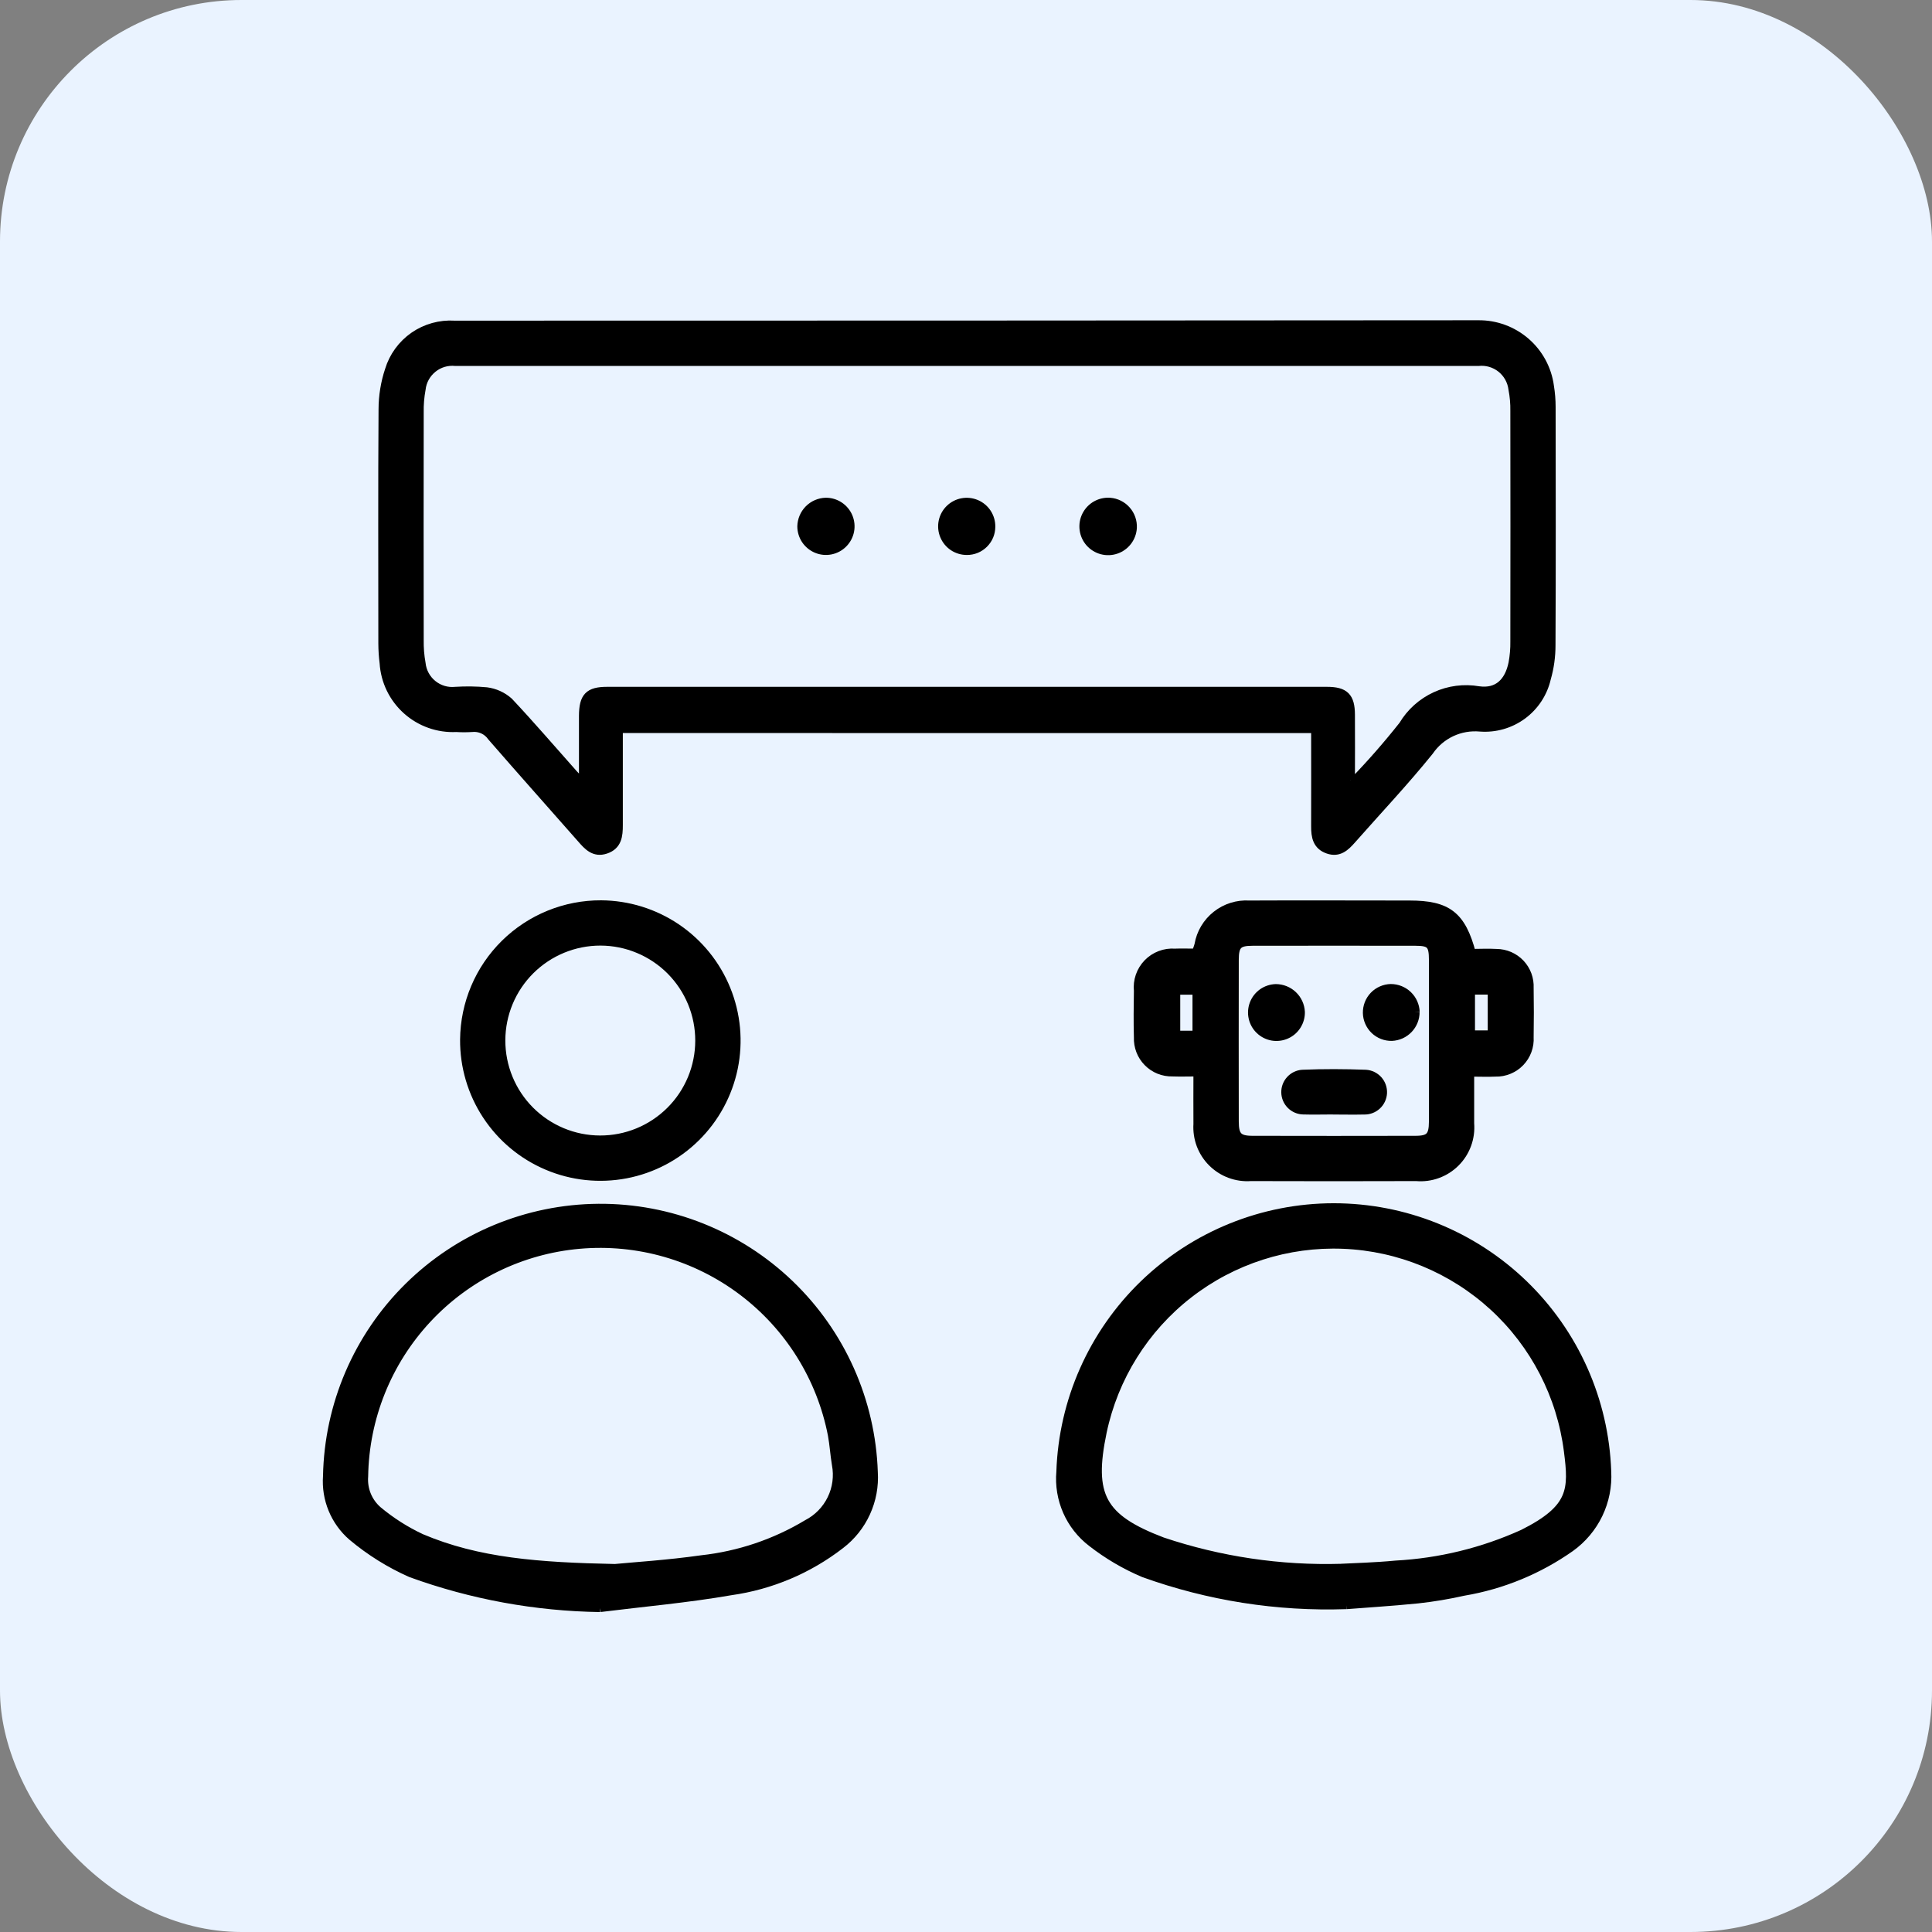
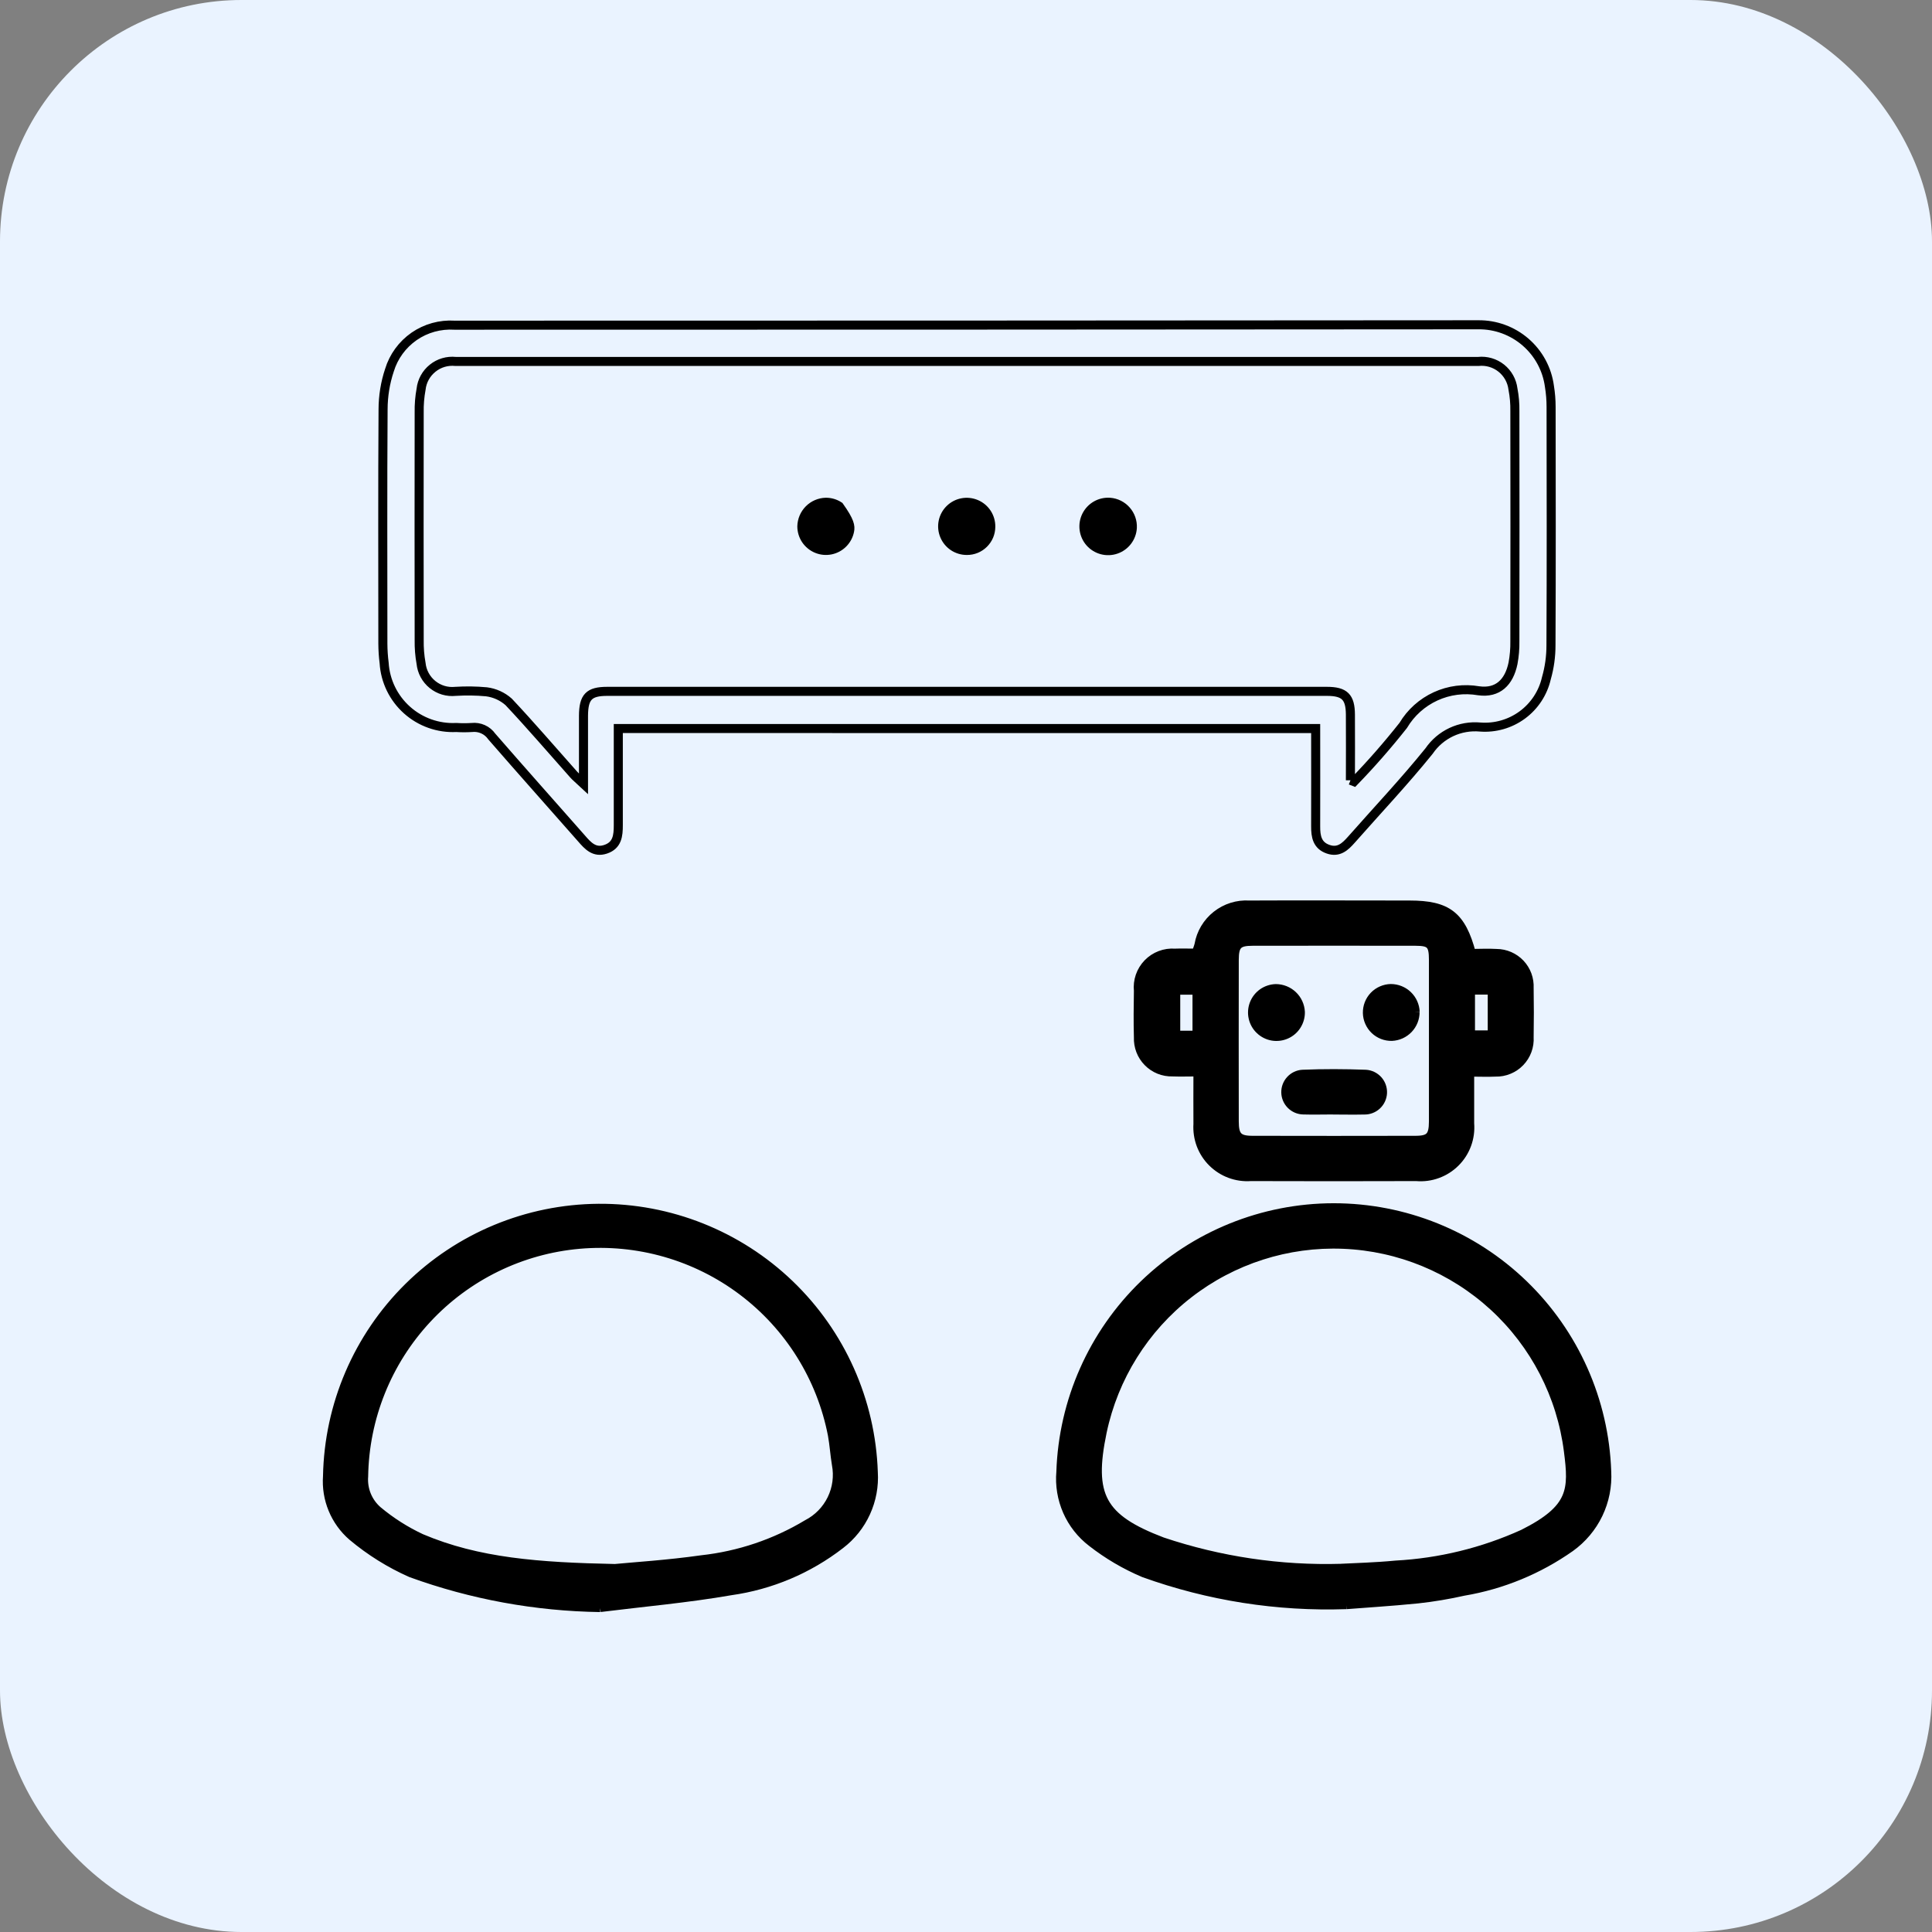
<svg xmlns="http://www.w3.org/2000/svg" width="64" height="64" viewBox="0 0 64 64" fill="none">
  <rect x="0" y="0" width="64" height="64" fill="#808080" stroke="none" />
  <rect width="64" height="64" rx="8" fill="#EAF3FF" />
  <g clip-path="url(#clip0_5422_1716)">
-     <path d="M20.482 24.133C20.482 25.222 20.482 26.278 20.482 27.334C20.482 27.68 20.452 28.003 20.061 28.133C19.689 28.258 19.474 28.017 19.264 27.775C18.272 26.649 17.274 25.529 16.29 24.397C16.216 24.292 16.117 24.209 16 24.157C15.884 24.105 15.756 24.085 15.63 24.099C15.459 24.11 15.287 24.11 15.116 24.099C14.517 24.129 13.929 23.921 13.482 23.521C13.034 23.121 12.762 22.561 12.725 21.961C12.698 21.749 12.684 21.535 12.683 21.32C12.683 18.734 12.672 16.147 12.69 13.56C12.691 13.12 12.761 12.683 12.9 12.266C13.038 11.81 13.327 11.415 13.718 11.143C14.11 10.872 14.582 10.742 15.057 10.772C26.361 10.772 37.665 10.768 48.97 10.759C49.544 10.752 50.101 10.957 50.535 11.332C50.97 11.708 51.252 12.23 51.327 12.8C51.364 13.025 51.382 13.254 51.382 13.482C51.386 16.112 51.391 18.742 51.378 21.371C51.379 21.743 51.328 22.113 51.225 22.471C51.113 22.958 50.83 23.388 50.428 23.684C50.025 23.98 49.53 24.122 49.032 24.084C48.705 24.054 48.375 24.111 48.077 24.251C47.78 24.391 47.525 24.608 47.34 24.879C46.524 25.89 45.629 26.837 44.769 27.813C44.562 28.047 44.347 28.253 43.998 28.132C43.632 28.007 43.581 27.708 43.583 27.373C43.587 26.303 43.583 25.232 43.583 24.134L20.482 24.133ZM44.737 25.847L44.854 25.893C45.428 25.3 45.972 24.678 46.484 24.03C46.735 23.608 47.109 23.273 47.555 23.068C48.001 22.863 48.499 22.799 48.983 22.883C49.615 22.971 49.991 22.605 50.121 21.97C50.165 21.731 50.186 21.488 50.182 21.246C50.186 18.703 50.186 16.159 50.182 13.612C50.186 13.37 50.165 13.127 50.119 12.889C50.086 12.616 49.947 12.367 49.732 12.195C49.517 12.024 49.244 11.944 48.971 11.973H15.091C14.817 11.945 14.544 12.025 14.331 12.198C14.117 12.37 13.979 12.619 13.949 12.892C13.902 13.145 13.881 13.402 13.886 13.659C13.882 16.175 13.882 18.691 13.886 21.207C13.882 21.464 13.902 21.721 13.948 21.974C13.962 22.11 14.002 22.242 14.067 22.362C14.132 22.483 14.22 22.589 14.326 22.675C14.432 22.761 14.554 22.826 14.685 22.865C14.816 22.904 14.953 22.916 15.089 22.902C15.431 22.881 15.774 22.885 16.116 22.917C16.388 22.952 16.644 23.068 16.849 23.25C17.582 24.029 18.281 24.846 18.993 25.646C19.067 25.732 19.16 25.805 19.329 25.963C19.329 25.133 19.329 24.423 19.329 23.709C19.333 23.089 19.508 22.902 20.113 22.902C28.061 22.902 36.009 22.902 43.956 22.902C44.543 22.902 44.73 23.091 44.734 23.67C44.74 24.396 44.734 25.122 44.734 25.848" fill="black" />
    <path d="M44.737 25.847L44.854 25.893C45.428 25.3 45.972 24.678 46.484 24.03C46.735 23.608 47.109 23.273 47.555 23.068C48.001 22.863 48.499 22.799 48.983 22.883C49.615 22.971 49.991 22.605 50.121 21.97C50.165 21.731 50.186 21.488 50.182 21.246C50.186 18.703 50.186 16.159 50.182 13.612C50.186 13.37 50.165 13.127 50.119 12.889C50.086 12.616 49.947 12.367 49.732 12.195C49.517 12.024 49.244 11.944 48.971 11.973H15.091C14.817 11.945 14.544 12.025 14.331 12.198C14.117 12.37 13.979 12.619 13.949 12.892C13.902 13.145 13.881 13.402 13.886 13.659C13.882 16.175 13.882 18.691 13.886 21.207C13.882 21.464 13.902 21.721 13.948 21.974C13.962 22.11 14.002 22.242 14.067 22.362C14.132 22.483 14.22 22.589 14.326 22.675C14.432 22.761 14.554 22.826 14.685 22.865C14.816 22.904 14.953 22.916 15.089 22.902C15.431 22.881 15.774 22.885 16.116 22.917C16.388 22.952 16.644 23.068 16.849 23.25C17.582 24.029 18.281 24.846 18.993 25.646C19.067 25.732 19.16 25.805 19.329 25.963C19.329 25.133 19.329 24.423 19.329 23.709C19.333 23.089 19.508 22.902 20.113 22.902C28.061 22.902 36.009 22.902 43.956 22.902C44.543 22.902 44.73 23.091 44.734 23.67C44.74 24.396 44.734 25.122 44.734 25.848M20.482 24.133C20.482 25.222 20.482 26.278 20.482 27.334C20.482 27.68 20.452 28.003 20.061 28.133C19.689 28.258 19.474 28.017 19.264 27.775C18.272 26.649 17.274 25.529 16.29 24.397C16.216 24.292 16.117 24.209 16 24.157C15.884 24.105 15.756 24.085 15.63 24.099C15.459 24.11 15.287 24.11 15.116 24.099C14.517 24.129 13.929 23.921 13.482 23.521C13.034 23.121 12.762 22.561 12.725 21.961C12.698 21.749 12.684 21.535 12.683 21.32C12.683 18.734 12.672 16.147 12.69 13.56C12.691 13.12 12.761 12.683 12.9 12.266C13.038 11.81 13.327 11.415 13.718 11.143C14.11 10.872 14.582 10.742 15.057 10.772C26.361 10.772 37.665 10.768 48.97 10.759C49.544 10.752 50.101 10.957 50.535 11.332C50.97 11.708 51.252 12.23 51.327 12.8C51.364 13.025 51.382 13.254 51.382 13.482C51.386 16.112 51.391 18.742 51.378 21.371C51.379 21.743 51.328 22.113 51.225 22.471C51.113 22.958 50.83 23.388 50.428 23.684C50.025 23.98 49.53 24.122 49.032 24.084C48.705 24.054 48.375 24.111 48.077 24.251C47.78 24.391 47.525 24.608 47.34 24.879C46.524 25.89 45.629 26.837 44.769 27.813C44.562 28.047 44.347 28.253 43.998 28.132C43.632 28.007 43.581 27.708 43.583 27.373C43.587 26.303 43.583 25.232 43.583 24.134L20.482 24.133Z" stroke="black" stroke-width="0.3" />
    <path d="M44.594 53.155C42.314 53.233 40.04 52.876 37.893 52.103C37.277 51.843 36.697 51.502 36.17 51.091C35.816 50.82 35.536 50.464 35.357 50.056C35.178 49.648 35.104 49.201 35.143 48.757C35.22 46.412 36.206 44.189 37.891 42.557C39.577 40.925 41.831 40.011 44.177 40.009C46.523 40.008 48.778 40.917 50.466 42.547C52.154 44.177 53.143 46.398 53.224 48.743C53.251 49.23 53.155 49.716 52.944 50.155C52.733 50.594 52.414 50.973 52.018 51.257C50.964 51.999 49.757 52.497 48.486 52.711C47.985 52.824 47.478 52.909 46.967 52.965C46.045 53.058 45.118 53.112 44.593 53.156M44.428 51.952C44.868 51.928 45.555 51.912 46.237 51.846C47.694 51.768 49.125 51.418 50.454 50.816C52.122 49.98 52.12 49.349 51.956 48.069C51.724 46.23 50.848 44.532 49.484 43.278C48.119 42.024 46.354 41.294 44.502 41.218C42.65 41.142 40.831 41.725 39.368 42.863C37.905 44.001 36.893 45.621 36.511 47.434C36.071 49.545 36.472 50.302 38.499 51.073C40.409 51.714 42.416 52.012 44.429 51.953" fill="black" />
    <path d="M44.594 53.155C42.314 53.233 40.04 52.876 37.893 52.103C37.277 51.843 36.697 51.502 36.17 51.091C35.816 50.82 35.536 50.464 35.357 50.056C35.178 49.648 35.104 49.201 35.143 48.757C35.22 46.412 36.206 44.189 37.891 42.557C39.577 40.925 41.831 40.011 44.177 40.009C46.523 40.008 48.778 40.917 50.466 42.547C52.154 44.177 53.143 46.398 53.224 48.743C53.251 49.23 53.155 49.716 52.944 50.155C52.733 50.594 52.414 50.973 52.018 51.257C50.964 51.999 49.757 52.497 48.486 52.711C47.985 52.824 47.478 52.909 46.967 52.965C46.045 53.058 45.118 53.112 44.593 53.156M44.428 51.952C44.868 51.928 45.555 51.912 46.237 51.846C47.694 51.768 49.125 51.418 50.454 50.816C52.122 49.98 52.12 49.349 51.956 48.069C51.724 46.23 50.848 44.532 49.484 43.278C48.119 42.024 46.354 41.294 44.502 41.218C42.65 41.142 40.831 41.725 39.368 42.863C37.905 44.001 36.893 45.621 36.511 47.434C36.071 49.545 36.472 50.302 38.499 51.073C40.409 51.714 42.416 52.012 44.429 51.953" stroke="black" stroke-width="0.3" />
    <path d="M19.883 53.252C17.744 53.221 15.626 52.833 13.616 52.103C12.914 51.792 12.261 51.384 11.673 50.891C11.39 50.646 11.169 50.339 11.026 49.993C10.883 49.648 10.823 49.274 10.85 48.901C10.894 46.544 11.857 44.297 13.533 42.64C15.21 40.982 17.467 40.045 19.825 40.027C22.182 40.01 24.453 40.914 26.154 42.547C27.855 44.18 28.85 46.412 28.929 48.768C28.958 49.227 28.873 49.685 28.682 50.103C28.492 50.52 28.201 50.885 27.836 51.163C26.78 51.981 25.529 52.509 24.206 52.695C22.776 52.944 21.324 53.071 19.88 53.251M20.381 51.959C20.997 51.899 22.124 51.829 23.241 51.67C24.48 51.534 25.675 51.132 26.743 50.49C27.096 50.308 27.38 50.017 27.554 49.66C27.728 49.304 27.781 48.9 27.707 48.51C27.653 48.187 27.634 47.858 27.575 47.535C27.207 45.632 26.146 43.933 24.598 42.766C23.05 41.599 21.124 41.048 19.193 41.218C17.262 41.388 15.463 42.268 14.143 43.688C12.823 45.107 12.076 46.966 12.046 48.904C12.029 49.119 12.062 49.335 12.144 49.534C12.226 49.733 12.354 49.91 12.518 50.05C12.954 50.413 13.436 50.719 13.951 50.96C15.838 51.761 17.846 51.908 20.38 51.96" fill="black" />
    <path d="M19.883 53.252C17.744 53.221 15.626 52.833 13.616 52.103C12.914 51.792 12.261 51.384 11.673 50.891C11.39 50.646 11.169 50.339 11.026 49.993C10.883 49.648 10.823 49.274 10.85 48.901C10.894 46.544 11.857 44.297 13.533 42.64C15.21 40.982 17.467 40.045 19.825 40.027C22.182 40.01 24.453 40.914 26.154 42.547C27.855 44.18 28.85 46.412 28.929 48.768C28.958 49.227 28.873 49.685 28.682 50.103C28.492 50.52 28.201 50.885 27.836 51.163C26.78 51.981 25.529 52.509 24.206 52.695C22.776 52.944 21.324 53.071 19.88 53.251M20.381 51.959C20.997 51.899 22.124 51.829 23.241 51.67C24.48 51.534 25.675 51.132 26.743 50.49C27.096 50.308 27.38 50.017 27.554 49.66C27.728 49.304 27.781 48.9 27.707 48.51C27.653 48.187 27.634 47.858 27.575 47.535C27.207 45.632 26.146 43.933 24.598 42.766C23.05 41.599 21.124 41.048 19.193 41.218C17.262 41.388 15.463 42.268 14.143 43.688C12.823 45.107 12.076 46.966 12.046 48.904C12.029 49.119 12.062 49.335 12.144 49.534C12.226 49.733 12.354 49.91 12.518 50.05C12.954 50.413 13.436 50.719 13.951 50.96C15.838 51.761 17.846 51.908 20.38 51.96" stroke="black" stroke-width="0.3" />
    <path d="M39.681 35.508C39.376 35.508 39.108 35.518 38.841 35.508C38.69 35.512 38.54 35.485 38.4 35.429C38.26 35.372 38.133 35.288 38.028 35.18C37.922 35.073 37.839 34.945 37.785 34.804C37.731 34.663 37.706 34.513 37.712 34.362C37.697 33.849 37.704 33.335 37.712 32.822C37.695 32.657 37.714 32.491 37.768 32.334C37.822 32.178 37.91 32.035 38.025 31.916C38.14 31.797 38.28 31.705 38.435 31.646C38.589 31.587 38.755 31.563 38.92 31.575C39.148 31.566 39.376 31.575 39.624 31.575C39.659 31.473 39.697 31.385 39.719 31.293C39.786 30.908 39.993 30.562 40.3 30.32C40.606 30.078 40.991 29.957 41.381 29.981C43.152 29.972 44.922 29.981 46.694 29.981C47.948 29.981 48.409 30.333 48.741 31.585C49.009 31.585 49.292 31.568 49.573 31.585C49.721 31.586 49.866 31.617 50.001 31.675C50.136 31.734 50.258 31.819 50.359 31.926C50.46 32.033 50.538 32.16 50.589 32.298C50.639 32.436 50.661 32.583 50.654 32.73C50.663 33.273 50.663 33.816 50.654 34.358C50.663 34.509 50.641 34.66 50.589 34.801C50.537 34.943 50.456 35.072 50.351 35.181C50.247 35.289 50.121 35.375 49.981 35.432C49.842 35.49 49.692 35.518 49.541 35.514C49.273 35.527 49.004 35.514 48.684 35.514C48.684 36.112 48.684 36.664 48.684 37.215C48.703 37.452 48.671 37.69 48.589 37.913C48.507 38.136 48.378 38.338 48.209 38.506C48.041 38.673 47.839 38.802 47.615 38.883C47.392 38.965 47.154 38.996 46.917 38.975C45.089 38.981 43.261 38.981 41.433 38.975C41.2 38.992 40.966 38.958 40.747 38.877C40.528 38.796 40.329 38.668 40.163 38.503C39.997 38.339 39.869 38.14 39.786 37.922C39.704 37.703 39.669 37.469 39.684 37.236C39.679 36.681 39.684 36.126 39.684 35.517M47.485 34.496C47.485 33.596 47.485 32.696 47.485 31.796C47.485 31.283 47.388 31.181 46.892 31.18C45.091 31.177 43.291 31.177 41.49 31.18C41.007 31.18 40.887 31.303 40.886 31.792C40.883 33.578 40.883 35.364 40.886 37.15C40.886 37.637 41.015 37.774 41.487 37.775C43.287 37.779 45.087 37.779 46.888 37.775C47.364 37.775 47.483 37.644 47.485 37.153C47.485 36.267 47.485 35.382 47.485 34.496ZM38.947 34.293H39.653V32.801H38.947V34.293ZM48.711 34.284H49.433V32.797H48.711V34.284Z" fill="black" />
    <path d="M39.681 35.508C39.376 35.508 39.108 35.518 38.841 35.508C38.69 35.512 38.54 35.485 38.4 35.429C38.26 35.372 38.133 35.288 38.028 35.18C37.922 35.073 37.839 34.945 37.785 34.804C37.731 34.663 37.706 34.513 37.712 34.362C37.697 33.849 37.704 33.335 37.712 32.822C37.695 32.657 37.714 32.491 37.768 32.334C37.822 32.178 37.91 32.035 38.025 31.916C38.14 31.797 38.28 31.705 38.435 31.646C38.589 31.587 38.755 31.563 38.92 31.575C39.148 31.566 39.376 31.575 39.624 31.575C39.659 31.473 39.697 31.385 39.719 31.293C39.786 30.908 39.993 30.562 40.3 30.32C40.606 30.078 40.991 29.957 41.381 29.981C43.152 29.972 44.922 29.981 46.694 29.981C47.948 29.981 48.409 30.333 48.741 31.585C49.009 31.585 49.292 31.568 49.573 31.585C49.721 31.586 49.866 31.617 50.001 31.675C50.136 31.734 50.258 31.819 50.359 31.926C50.46 32.033 50.538 32.16 50.589 32.298C50.639 32.436 50.661 32.583 50.654 32.73C50.663 33.273 50.663 33.816 50.654 34.358C50.663 34.509 50.641 34.66 50.589 34.801C50.537 34.943 50.456 35.072 50.351 35.181C50.247 35.289 50.121 35.375 49.981 35.432C49.842 35.49 49.692 35.518 49.541 35.514C49.273 35.527 49.004 35.514 48.684 35.514C48.684 36.112 48.684 36.664 48.684 37.215C48.703 37.452 48.671 37.69 48.589 37.913C48.507 38.136 48.378 38.338 48.209 38.506C48.041 38.673 47.839 38.802 47.615 38.883C47.392 38.965 47.154 38.996 46.917 38.975C45.089 38.981 43.261 38.981 41.433 38.975C41.2 38.992 40.966 38.958 40.747 38.877C40.528 38.796 40.329 38.668 40.163 38.503C39.997 38.339 39.869 38.14 39.786 37.922C39.704 37.703 39.669 37.469 39.684 37.236C39.679 36.681 39.684 36.126 39.684 35.517M47.485 34.496C47.485 33.596 47.485 32.696 47.485 31.796C47.485 31.283 47.388 31.181 46.892 31.18C45.091 31.177 43.291 31.177 41.49 31.18C41.007 31.18 40.887 31.303 40.886 31.792C40.883 33.578 40.883 35.364 40.886 37.15C40.886 37.637 41.015 37.774 41.487 37.775C43.287 37.779 45.087 37.779 46.888 37.775C47.364 37.775 47.483 37.644 47.485 37.153C47.485 36.267 47.485 35.382 47.485 34.496ZM38.947 34.293H39.653V32.801H38.947V34.293ZM48.711 34.284H49.433V32.797H48.711V34.284Z" stroke="black" stroke-width="0.3" />
-     <path d="M19.913 29.974C20.803 29.98 21.671 30.249 22.407 30.747C23.144 31.246 23.716 31.952 24.051 32.776C24.387 33.6 24.47 34.505 24.291 35.377C24.111 36.248 23.677 37.047 23.044 37.671C22.411 38.296 21.606 38.719 20.733 38.886C19.859 39.053 18.955 38.958 18.136 38.611C17.316 38.265 16.618 37.683 16.13 36.94C15.641 36.197 15.384 35.325 15.391 34.435C15.402 33.245 15.883 32.107 16.731 31.271C17.579 30.435 18.723 29.969 19.913 29.974ZM19.893 31.174C19.019 31.172 18.18 31.518 17.56 32.135C16.941 32.751 16.592 33.589 16.59 34.463C16.588 35.337 16.934 36.176 17.55 36.795C18.167 37.414 19.005 37.764 19.879 37.765C20.311 37.766 20.74 37.682 21.14 37.517C21.541 37.352 21.904 37.11 22.211 36.805C22.518 36.5 22.761 36.137 22.928 35.737C23.094 35.338 23.18 34.91 23.181 34.477C23.182 34.044 23.098 33.615 22.933 33.215C22.768 32.815 22.526 32.451 22.221 32.144C21.916 31.838 21.553 31.594 21.153 31.428C20.754 31.261 20.326 31.175 19.893 31.174Z" fill="black" stroke="black" stroke-width="0.3" />
-     <path d="M27.355 16.638C27.513 16.637 27.668 16.683 27.8 16.77C27.931 16.857 28.035 16.981 28.096 17.126C28.157 17.272 28.174 17.433 28.144 17.587C28.114 17.742 28.038 17.885 27.927 17.997C27.816 18.11 27.674 18.186 27.519 18.218C27.364 18.249 27.204 18.234 27.058 18.174C26.912 18.114 26.787 18.012 26.698 17.881C26.61 17.75 26.563 17.596 26.562 17.438C26.567 17.228 26.651 17.028 26.799 16.879C26.946 16.73 27.146 16.644 27.355 16.638Z" fill="black" stroke="black" stroke-width="0.3" />
+     <path d="M27.355 16.638C27.513 16.637 27.668 16.683 27.8 16.77C28.157 17.272 28.174 17.433 28.144 17.587C28.114 17.742 28.038 17.885 27.927 17.997C27.816 18.11 27.674 18.186 27.519 18.218C27.364 18.249 27.204 18.234 27.058 18.174C26.912 18.114 26.787 18.012 26.698 17.881C26.61 17.75 26.563 17.596 26.562 17.438C26.567 17.228 26.651 17.028 26.799 16.879C26.946 16.73 27.146 16.644 27.355 16.638Z" fill="black" stroke="black" stroke-width="0.3" />
    <path d="M37.51 17.483C37.501 17.643 37.445 17.795 37.349 17.922C37.252 18.05 37.121 18.145 36.97 18.197C36.82 18.249 36.657 18.255 36.503 18.214C36.349 18.173 36.211 18.088 36.105 17.968C36 17.848 35.933 17.7 35.913 17.542C35.892 17.384 35.919 17.223 35.99 17.081C36.062 16.938 36.173 16.82 36.312 16.741C36.45 16.663 36.609 16.627 36.768 16.639C36.977 16.655 37.172 16.753 37.31 16.911C37.449 17.068 37.52 17.274 37.51 17.483Z" fill="black" stroke="black" stroke-width="0.3" />
    <path d="M32.03 18.234C31.872 18.235 31.716 18.189 31.584 18.102C31.452 18.014 31.349 17.89 31.288 17.743C31.227 17.597 31.211 17.436 31.242 17.28C31.273 17.125 31.35 16.982 31.463 16.87C31.575 16.759 31.719 16.683 31.874 16.654C32.03 16.624 32.191 16.642 32.337 16.704C32.483 16.766 32.606 16.87 32.693 17.003C32.779 17.137 32.824 17.292 32.821 17.451C32.82 17.554 32.8 17.656 32.76 17.752C32.72 17.847 32.661 17.933 32.588 18.006C32.514 18.079 32.427 18.137 32.332 18.176C32.236 18.215 32.133 18.235 32.03 18.234Z" fill="black" stroke="black" stroke-width="0.3" />
    <path d="M44.155 36.768C43.827 36.768 43.499 36.778 43.172 36.768C43.02 36.765 42.875 36.703 42.767 36.595C42.659 36.487 42.597 36.342 42.594 36.19C42.59 36.038 42.646 35.891 42.749 35.778C42.851 35.666 42.993 35.597 43.145 35.587C43.843 35.558 44.542 35.561 45.24 35.587C45.395 35.596 45.541 35.667 45.646 35.783C45.75 35.899 45.804 36.051 45.797 36.207C45.789 36.363 45.72 36.51 45.605 36.615C45.49 36.72 45.338 36.776 45.182 36.77C44.84 36.778 44.498 36.77 44.155 36.77" fill="black" />
    <path d="M44.155 36.768C43.827 36.768 43.499 36.778 43.172 36.768C43.02 36.765 42.875 36.703 42.767 36.595C42.659 36.487 42.597 36.342 42.594 36.19C42.59 36.038 42.646 35.891 42.749 35.778C42.851 35.666 42.993 35.597 43.145 35.587C43.843 35.558 44.542 35.561 45.24 35.587C45.395 35.596 45.541 35.667 45.646 35.783C45.75 35.899 45.804 36.051 45.797 36.207C45.789 36.363 45.72 36.51 45.605 36.615C45.49 36.72 45.338 36.776 45.182 36.77C44.84 36.778 44.498 36.77 44.155 36.77" stroke="black" stroke-width="0.3" />
    <path d="M46.876 33.524C46.877 33.732 46.797 33.932 46.653 34.083C46.509 34.233 46.313 34.322 46.106 34.331C46.002 34.333 45.898 34.315 45.801 34.277C45.704 34.239 45.616 34.183 45.541 34.111C45.466 34.039 45.406 33.953 45.364 33.857C45.322 33.762 45.299 33.66 45.297 33.556C45.295 33.452 45.313 33.348 45.351 33.251C45.389 33.154 45.445 33.066 45.517 32.991C45.589 32.916 45.675 32.855 45.771 32.814C45.866 32.772 45.968 32.749 46.072 32.747C46.281 32.747 46.482 32.828 46.632 32.972C46.783 33.117 46.871 33.314 46.879 33.523" fill="black" />
    <path d="M46.876 33.524C46.877 33.732 46.797 33.932 46.653 34.083C46.509 34.233 46.313 34.322 46.106 34.331C46.002 34.333 45.898 34.315 45.801 34.277C45.704 34.239 45.616 34.183 45.541 34.111C45.466 34.039 45.406 33.953 45.364 33.857C45.322 33.762 45.299 33.66 45.297 33.556C45.295 33.452 45.313 33.348 45.351 33.251C45.389 33.154 45.445 33.066 45.517 32.991C45.589 32.916 45.675 32.855 45.771 32.814C45.866 32.772 45.968 32.749 46.072 32.747C46.281 32.747 46.482 32.828 46.632 32.972C46.783 33.117 46.871 33.314 46.879 33.523" stroke="black" stroke-width="0.3" />
    <path d="M43.076 33.522C43.08 33.678 43.037 33.832 42.953 33.965C42.87 34.097 42.749 34.202 42.605 34.265C42.462 34.329 42.304 34.348 42.149 34.322C41.995 34.295 41.852 34.223 41.739 34.115C41.625 34.008 41.546 33.868 41.512 33.716C41.477 33.563 41.489 33.403 41.545 33.257C41.601 33.111 41.699 32.985 41.827 32.894C41.955 32.804 42.107 32.754 42.263 32.749C42.472 32.75 42.673 32.83 42.824 32.974C42.975 33.117 43.065 33.313 43.076 33.522Z" fill="black" stroke="black" stroke-width="0.3" />
  </g>
  <defs>
    <clipPath id="clip0_5422_1716">
      <rect width="44" height="44" fill="white" transform="translate(10 10)" />
    </clipPath>
  </defs>
</svg>